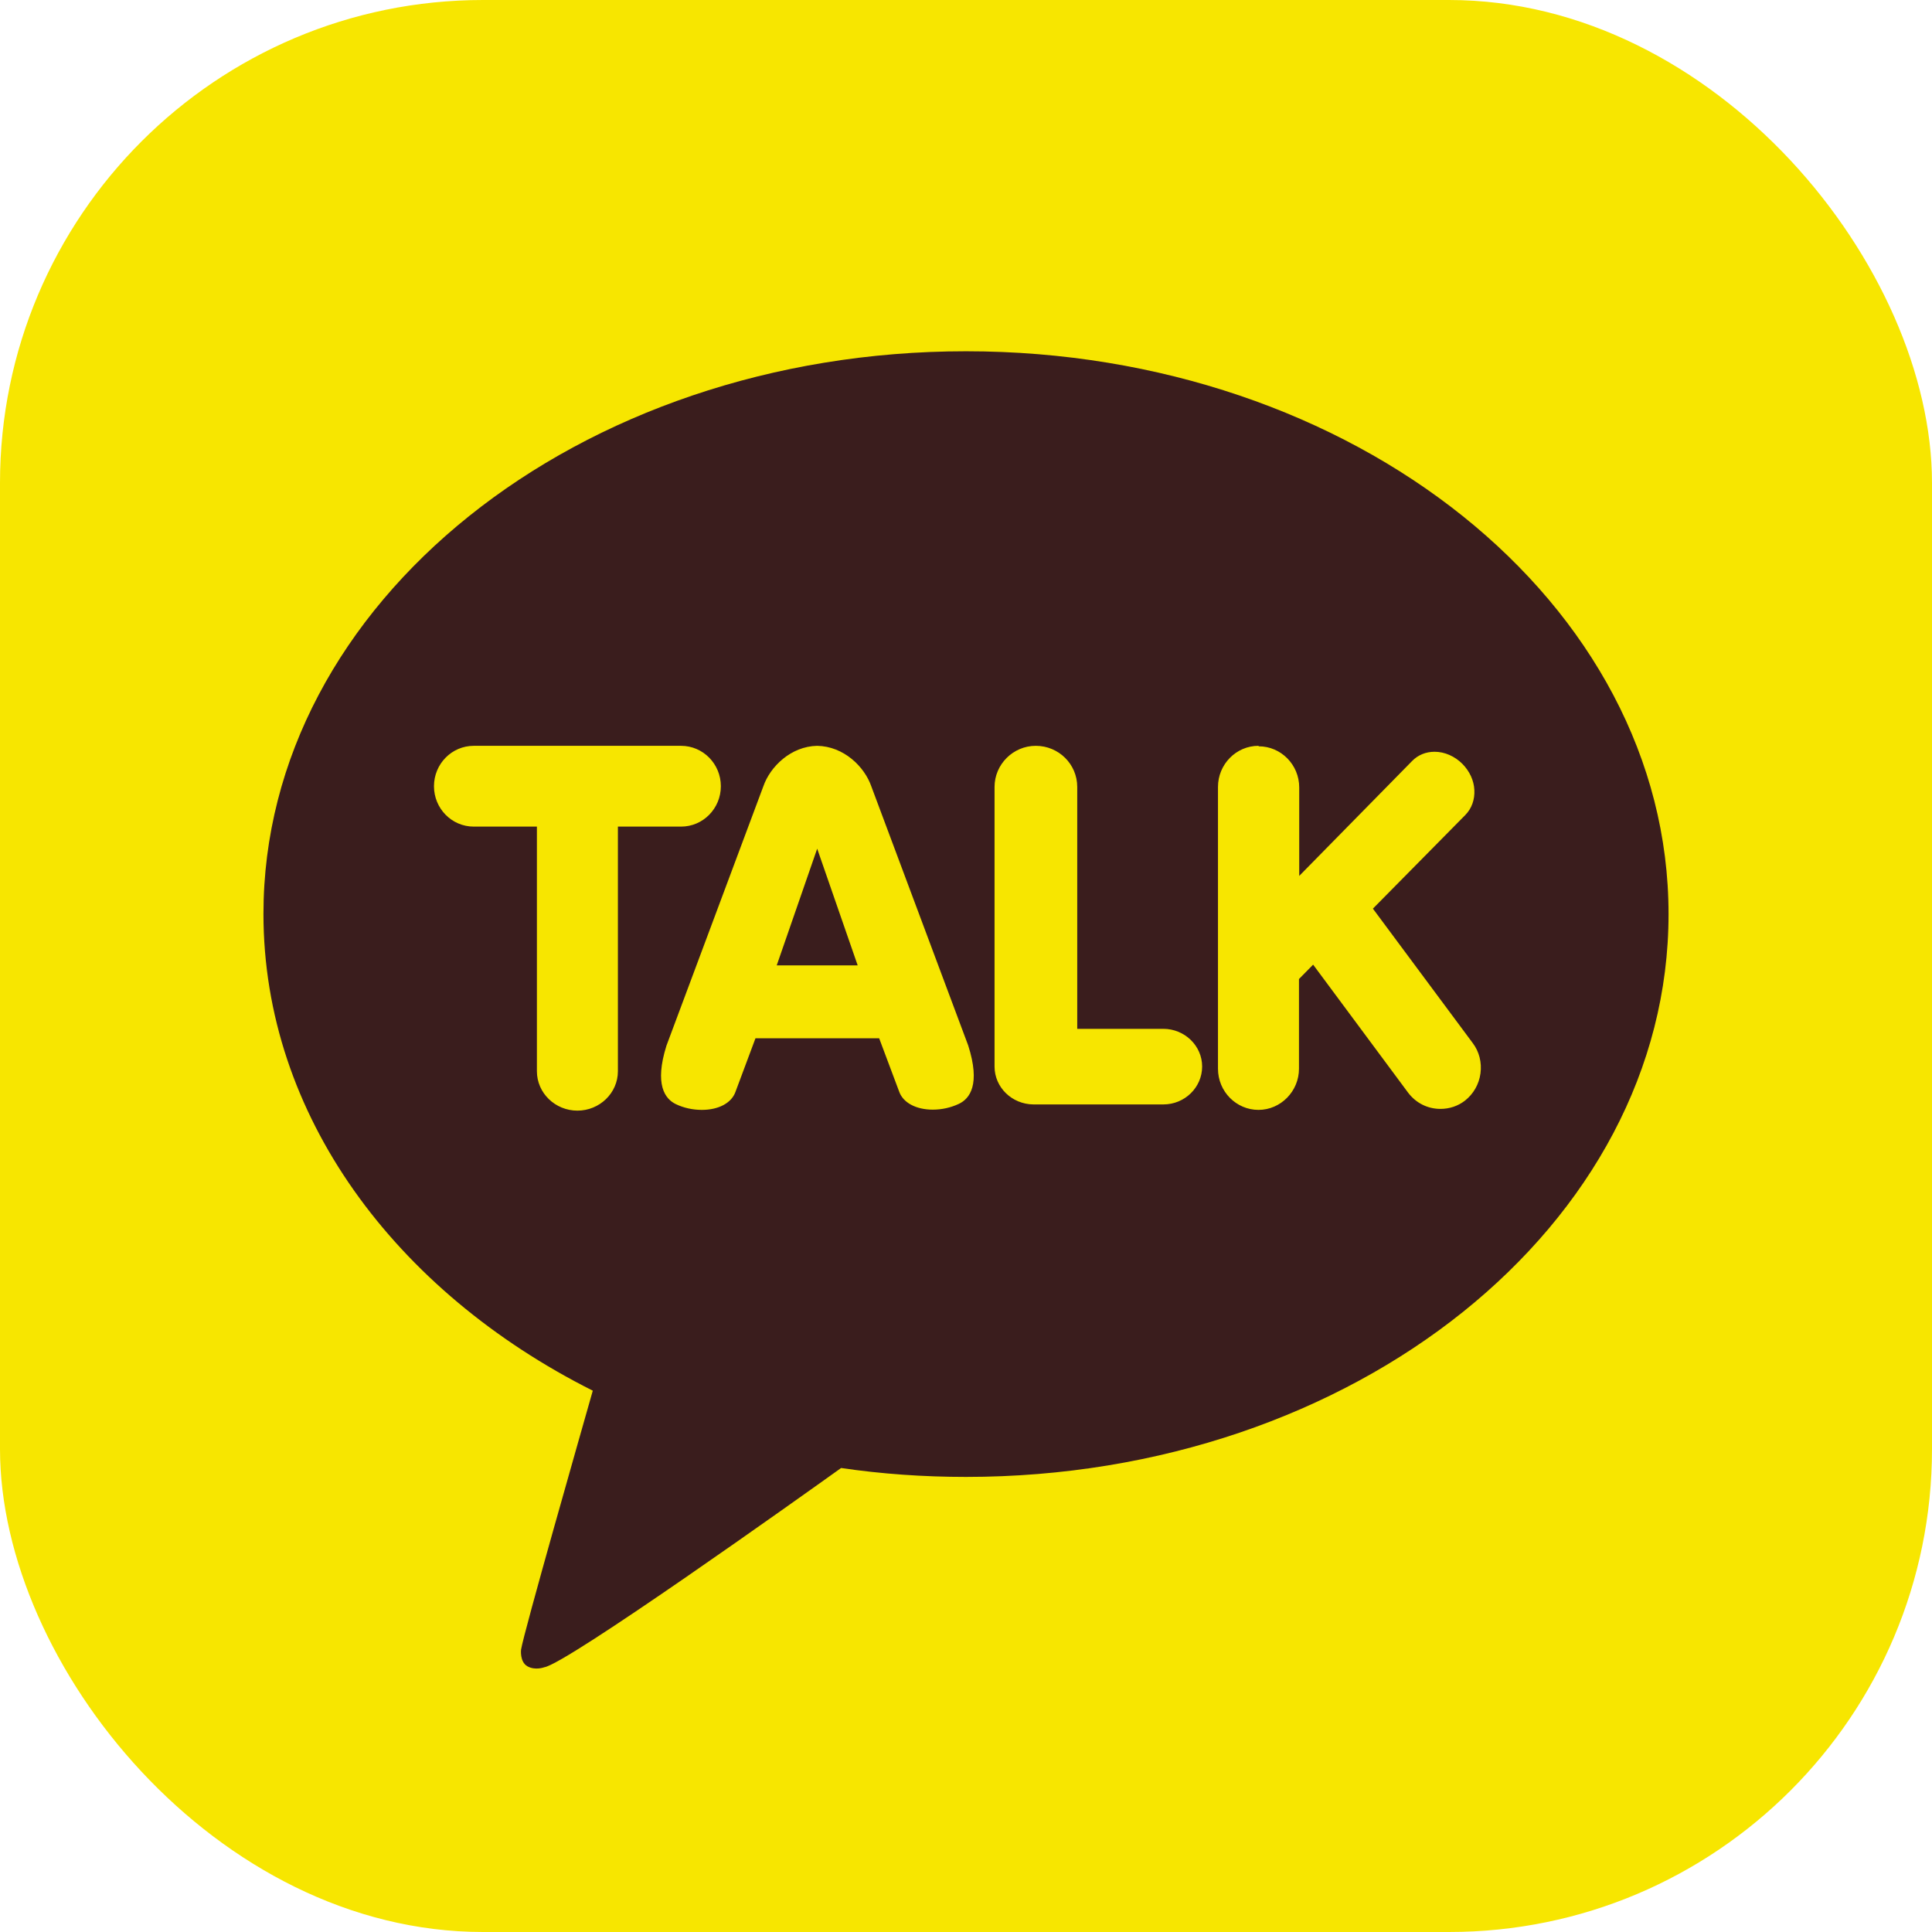
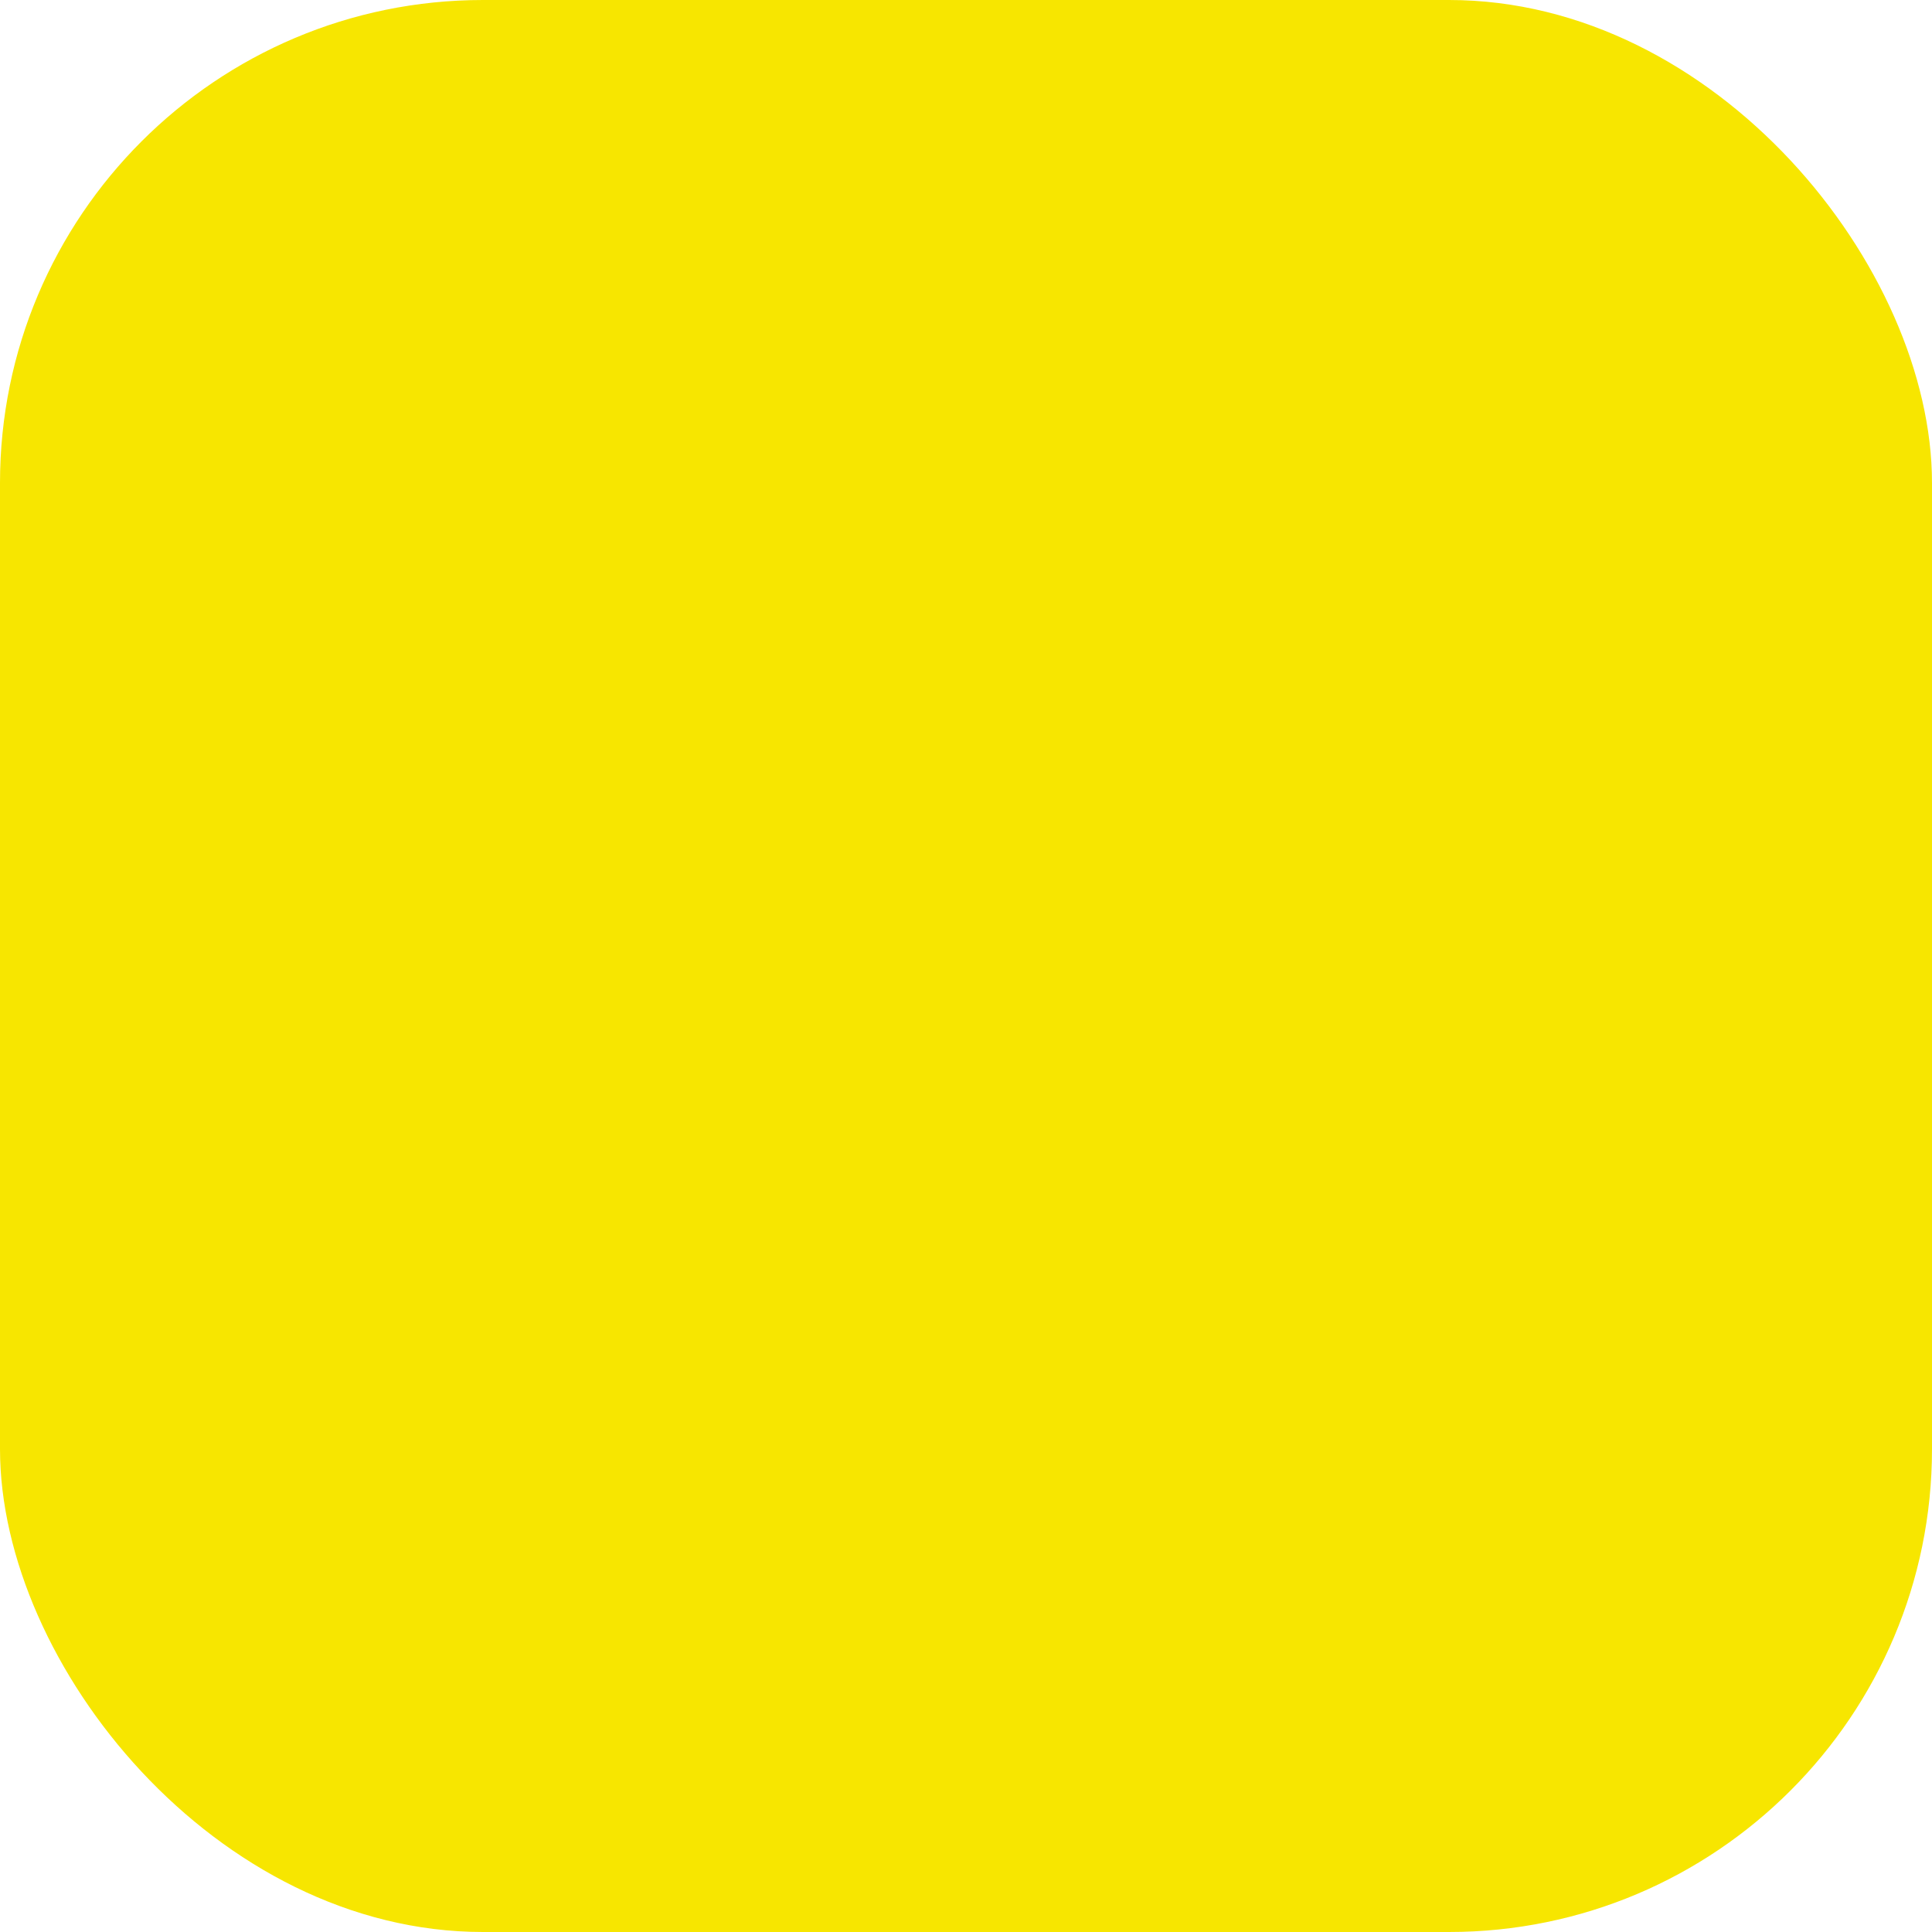
<svg xmlns="http://www.w3.org/2000/svg" width="80" height="80" viewBox="0 0 80 80" fill="none">
  <rect width="80" height="80" rx="20" fill="#F7E600" />
-   <path d="M40 14.545C56.071 14.545 69.091 24.982 69.091 37.851C69.091 50.72 56.071 61.156 40 61.156C38.232 61.156 36.505 61.033 34.828 60.787C33.151 61.987 23.455 68.904 22.535 69.038C22.535 69.038 22.162 69.181 21.838 68.997C21.515 68.812 21.576 68.309 21.576 68.309C21.677 67.632 24.101 59.155 24.546 57.585C16.354 53.47 10.909 46.163 10.909 37.841C10.909 24.972 23.929 14.545 40 14.545ZM19.616 30.883C18.707 30.883 17.97 31.632 17.97 32.556C17.97 33.479 18.707 34.228 19.616 34.228H22.232V44.357C22.232 45.26 22.99 45.989 23.909 45.989C24.828 45.989 25.586 45.26 25.586 44.357V34.228H28.202C29.111 34.228 29.849 33.479 29.849 32.556C29.849 31.632 29.111 30.883 28.202 30.883H19.606H19.616ZM33.838 30.883C32.748 30.903 31.889 31.745 31.606 32.566L27.596 43.3C27.091 44.911 27.535 45.506 27.99 45.722C28.313 45.876 28.687 45.958 29.061 45.958C29.758 45.958 30.293 45.671 30.455 45.209L31.283 42.992H36.404L37.232 45.199C37.394 45.66 37.929 45.948 38.626 45.948C39 45.948 39.364 45.866 39.697 45.712C40.162 45.496 40.606 44.901 40.091 43.29L36.081 32.566C35.798 31.745 34.939 30.903 33.838 30.883ZM52.111 30.883C51.182 30.883 50.434 31.652 50.434 32.586V44.254C50.434 45.199 51.192 45.958 52.111 45.958C53.03 45.958 53.788 45.188 53.788 44.254V40.539L54.374 39.944L58.303 45.24C58.626 45.671 59.111 45.917 59.647 45.917C60.01 45.917 60.364 45.804 60.657 45.578C61.01 45.301 61.242 44.901 61.303 44.449C61.364 43.998 61.253 43.546 60.98 43.187L56.849 37.625L60.677 33.746C60.939 33.479 61.071 33.11 61.05 32.709C61.03 32.309 60.849 31.93 60.556 31.632C60.242 31.314 59.818 31.129 59.404 31.129C59.04 31.129 58.717 31.262 58.475 31.509L53.798 36.27V32.607C53.798 31.663 53.04 30.903 52.121 30.903L52.111 30.883ZM42.889 30.883C41.95 30.883 41.182 31.652 41.182 32.586V44.162C41.182 45.024 41.899 45.722 42.788 45.732H48.172C49.061 45.732 49.778 45.024 49.778 44.162C49.778 43.3 49.05 42.602 48.172 42.602H44.606V32.586C44.606 31.642 43.838 30.883 42.889 30.883ZM35.515 39.975H32.162L33.838 35.142L35.515 39.975Z" fill="#3A1D1D" />
</svg>